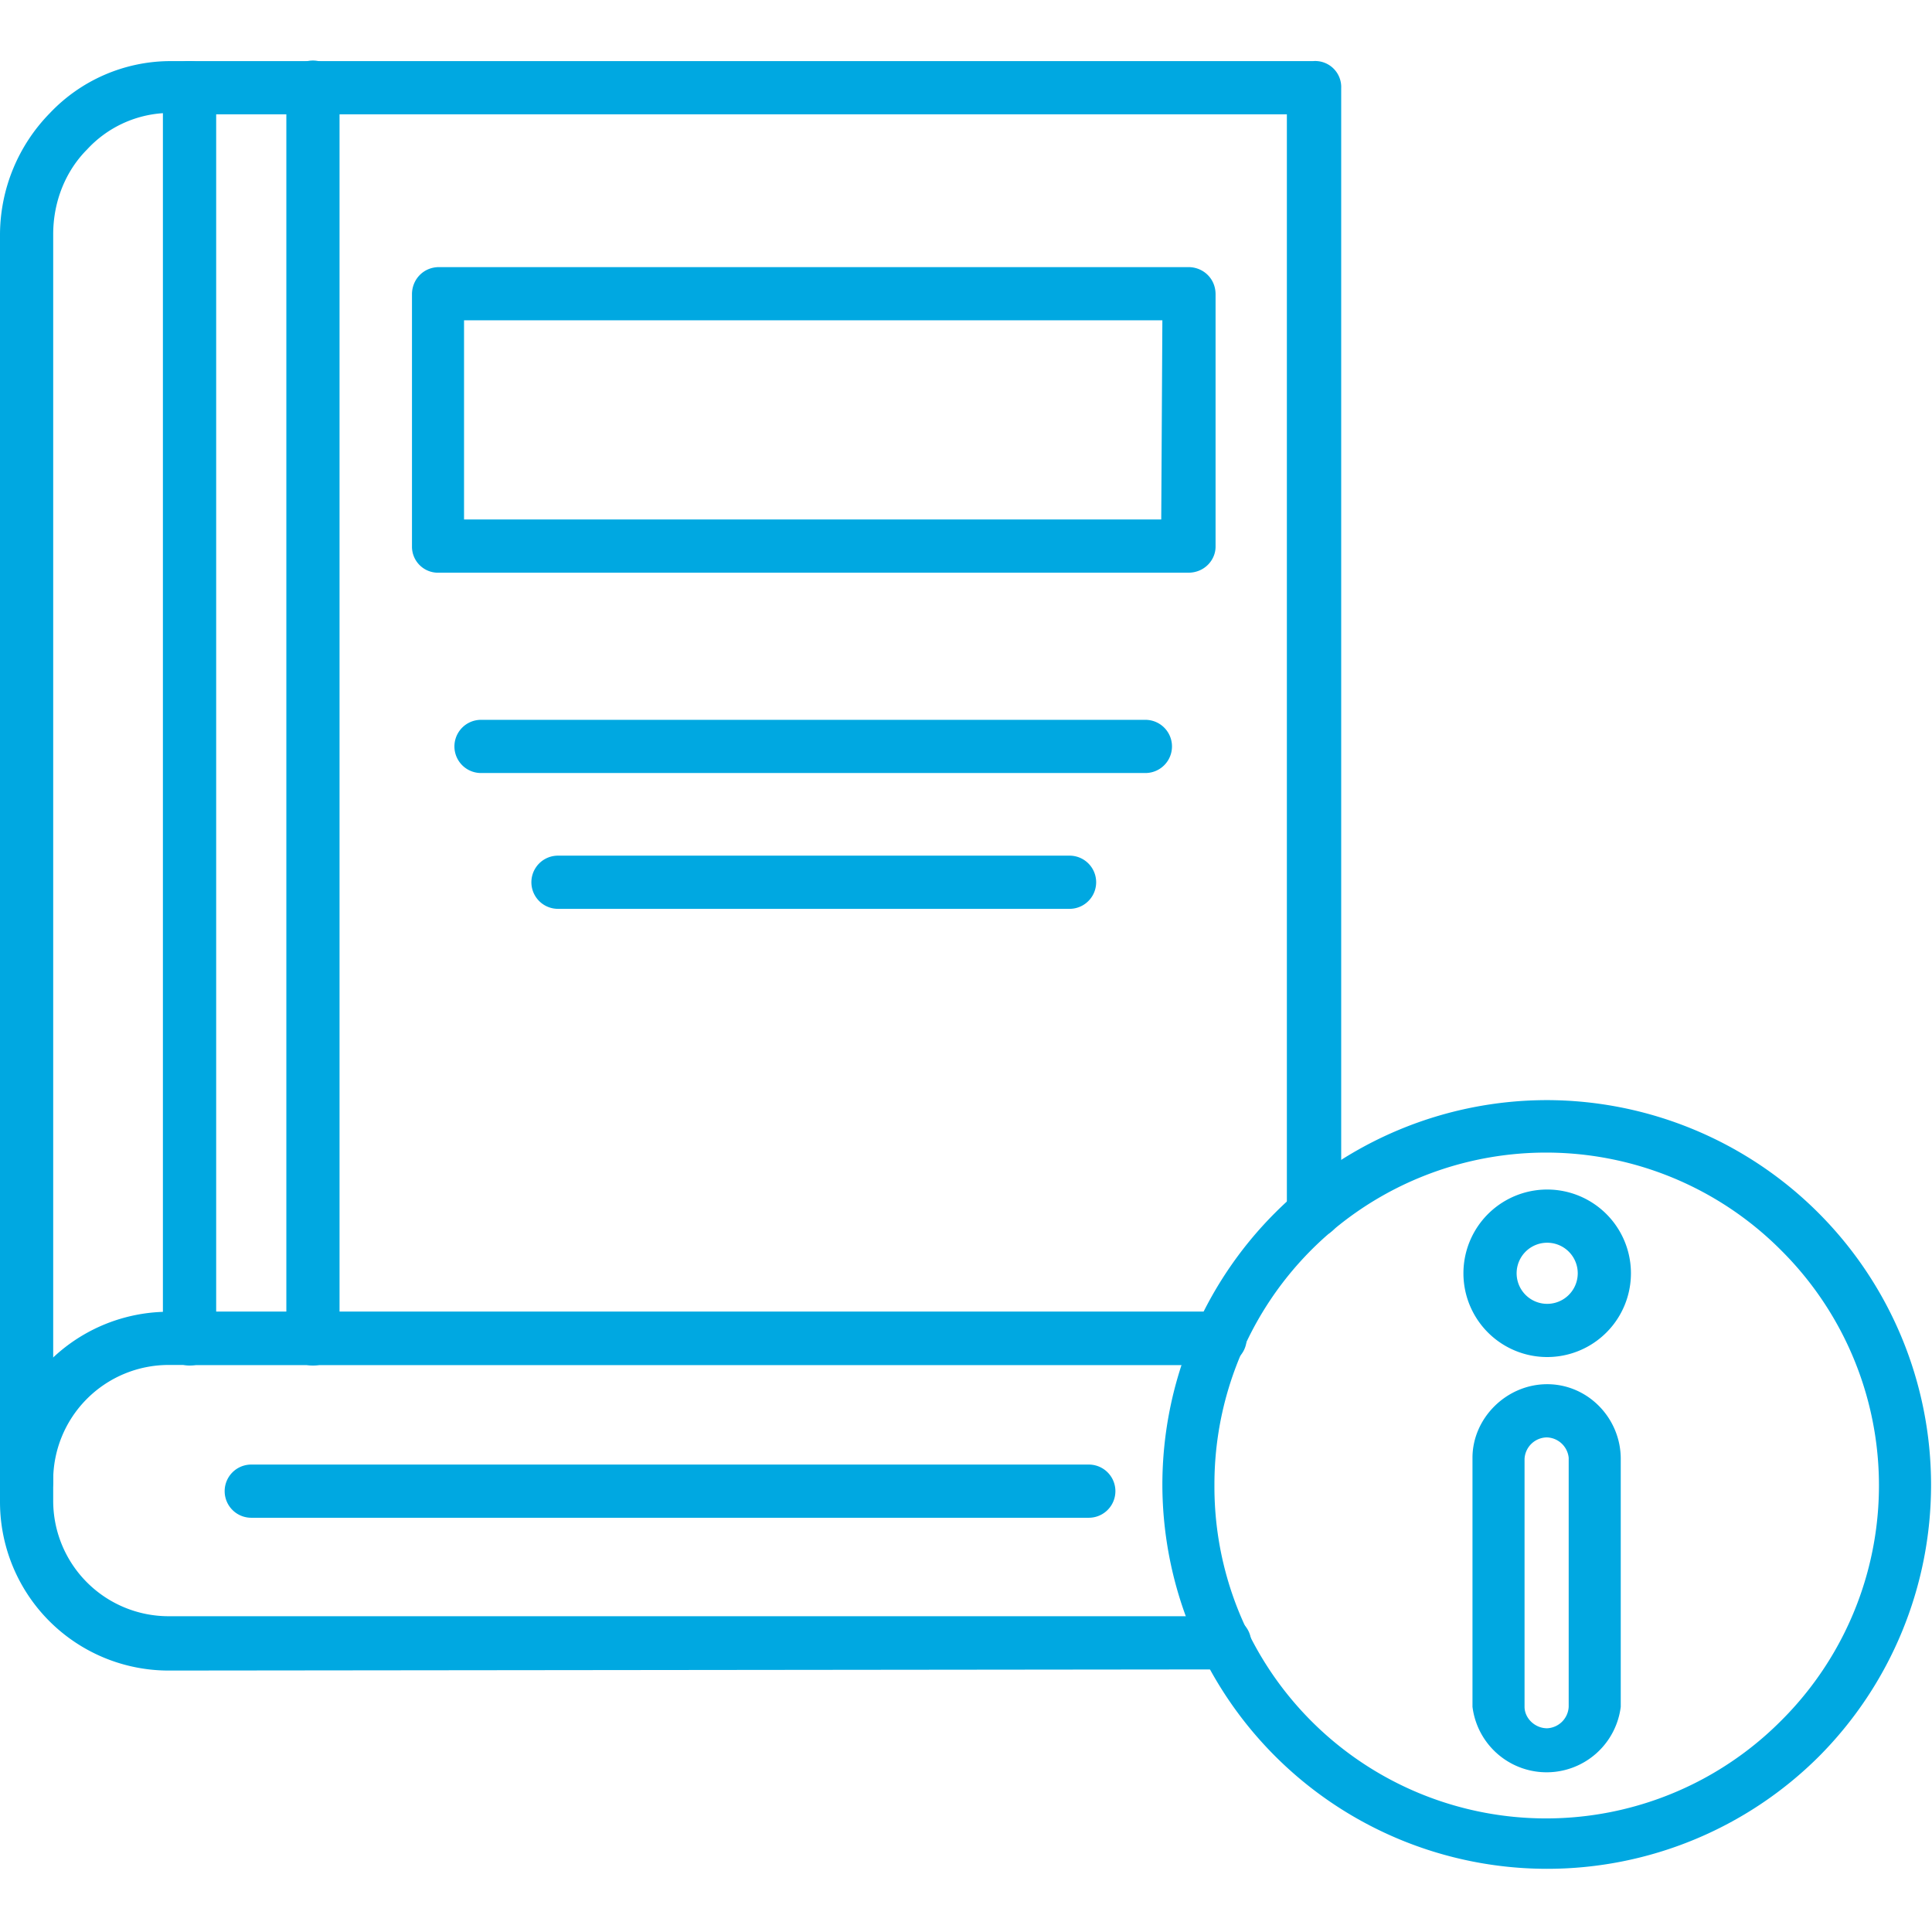
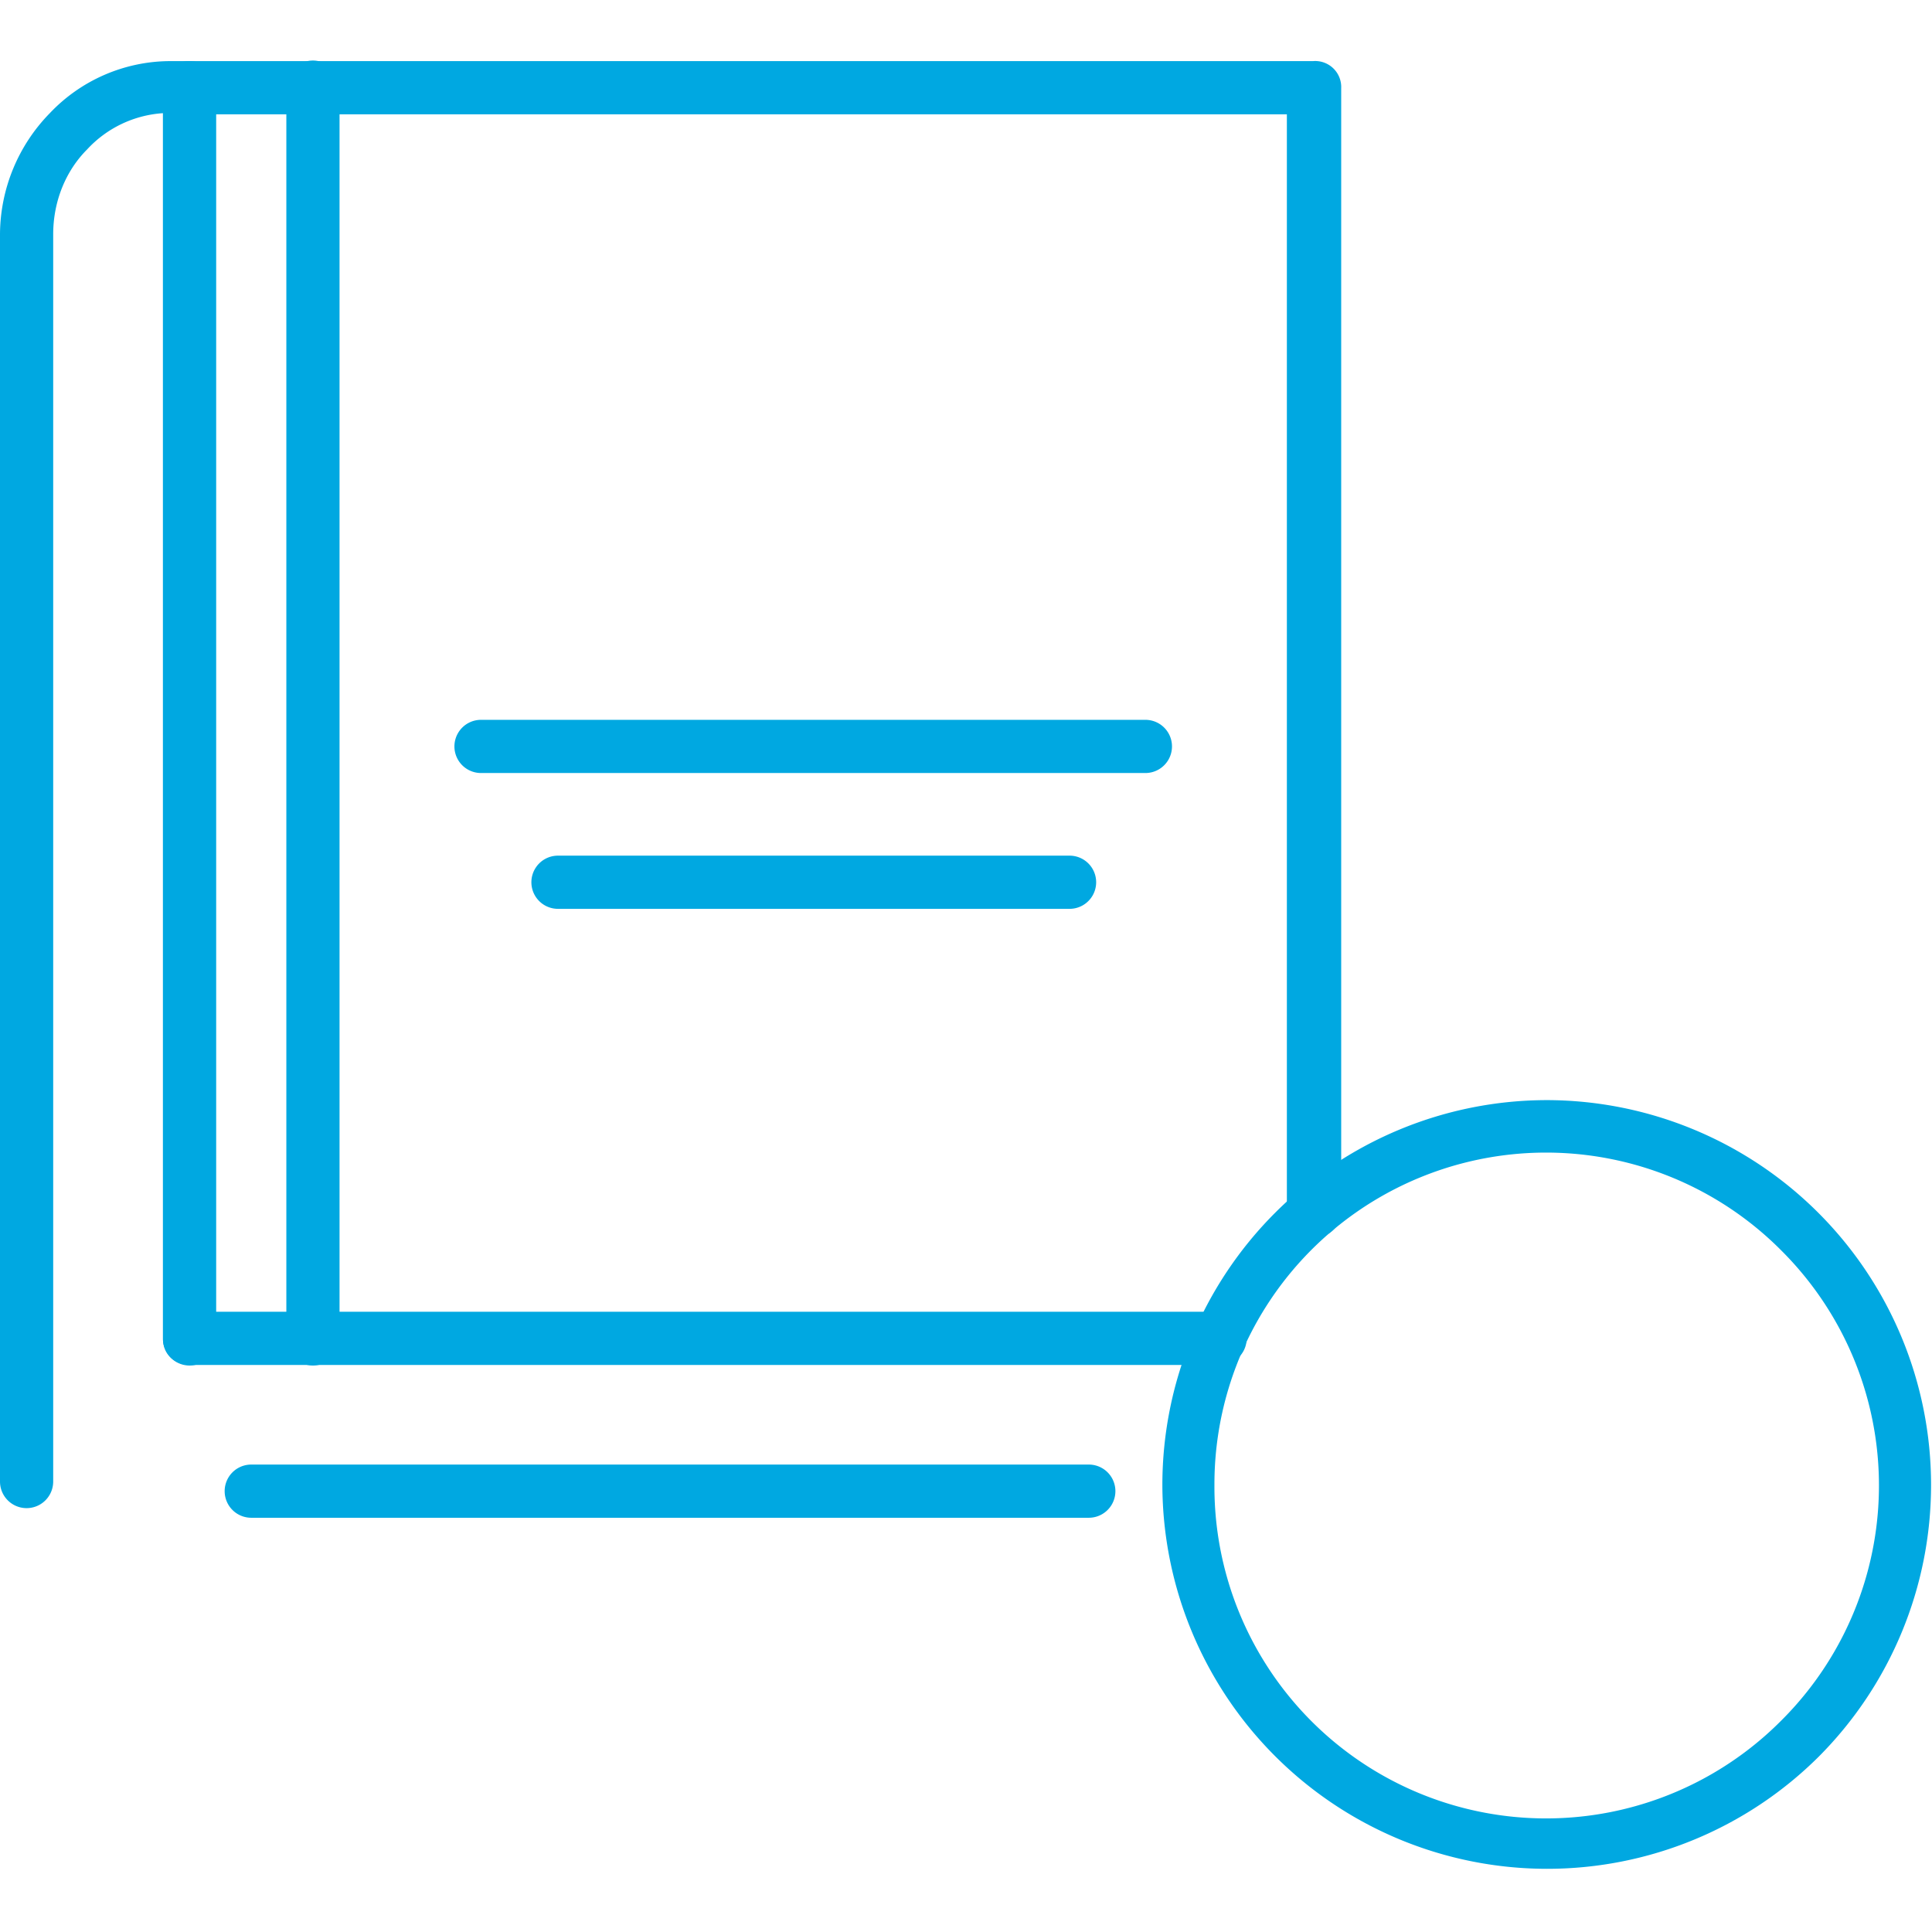
<svg xmlns="http://www.w3.org/2000/svg" version="1.1" width="512" height="512" x="0" y="0" viewBox="0 0 1.707 1.707" style="enable-background:new 0 0 512 512" xml:space="preserve" fill-rule="evenodd" class="">
  <g>
    <g fill-rule="nonzero">
      <path d="M1.138 1.07a.023.023 0 0 0 .047 0V.078A.023.023 0 0 0 1.16.054H.168a.023.023 0 0 0-.024.023v1.106c0 .013.01.023.024.023h.91a.023.023 0 0 0 0-.047H.19V.101h.947v.97z" fill="#00a8e1" opacity="1" data-original="#000000" class="" />
      <path d="M.144 1.183a.023.023 0 0 0 .047 0V.077A.023.023 0 0 0 .168.054H.149A.147.147 0 0 0 .044.1.154.154 0 0 0 0 .207v1.102a.023.023 0 0 0 .047 0V.207c0-.029.011-.056.03-.075A.1.1 0 0 1 .144.1v1.082z" fill="#00a8e1" opacity="1" data-original="#000000" class="" />
-       <path d="M1.082 1.475a.023.023 0 0 0 0-.047H.149a.102.102 0 0 1-.102-.102v-.017a.102.102 0 0 1 .102-.103h.928a.023.023 0 0 0 0-.047H.15A.149.149 0 0 0 0 1.31v.017a.149.149 0 0 0 .15.149z" fill="#00a8e1" opacity="1" data-original="#000000" class="" />
      <path d="M.3.077a.023.023 0 0 0-.047 0v1.106a.023.023 0 0 0 .047 0V.077zM.425.636a.023.023 0 0 0 0 .047h.587a.023.023 0 0 0 0-.047zM.493.756a.023.023 0 0 0 0 .047h.452a.023.023 0 0 0 0-.047zM.222 1.294a.023.023 0 0 0 0 .047h.74a.023.023 0 0 0 0-.047zM1.367.972a.34.34 0 0 1 .24.58.34.34 0 0 1-.58-.24.34.34 0 0 1 .34-.34zm.207.133a.293.293 0 0 0-.501.207.293.293 0 0 0 .501.208.293.293 0 0 0 0-.415z" fill="#00a8e1" opacity="1" data-original="#000000" class="" />
-       <path d="M1.367 1.223c.036 0 .065.03.065.066v.219a.066.066 0 0 1-.131 0v-.22c0-.035.03-.065.066-.065zm0 .047a.02.02 0 0 0-.02.019v.219c0 .01.009.019.02.019a.02.02 0 0 0 .019-.019v-.22a.02.02 0 0 0-.02-.018zM1.367 1.051a.074.074 0 1 1 0 .148.074.074 0 0 1 0-.148zm0 .047a.027.027 0 1 0 0 .054.027.027 0 0 0 0-.054zM.388.236h.662c.013 0 .024.01.024.024v.223c0 .012-.01.023-.024.023H.388A.023.023 0 0 1 .364.483V.26c0-.013.01-.024.024-.024zm.639.047H.41v.176h.616z" fill="#00a8e1" opacity="1" data-original="#000000" class="" />
    </g>
  </g>
</svg>